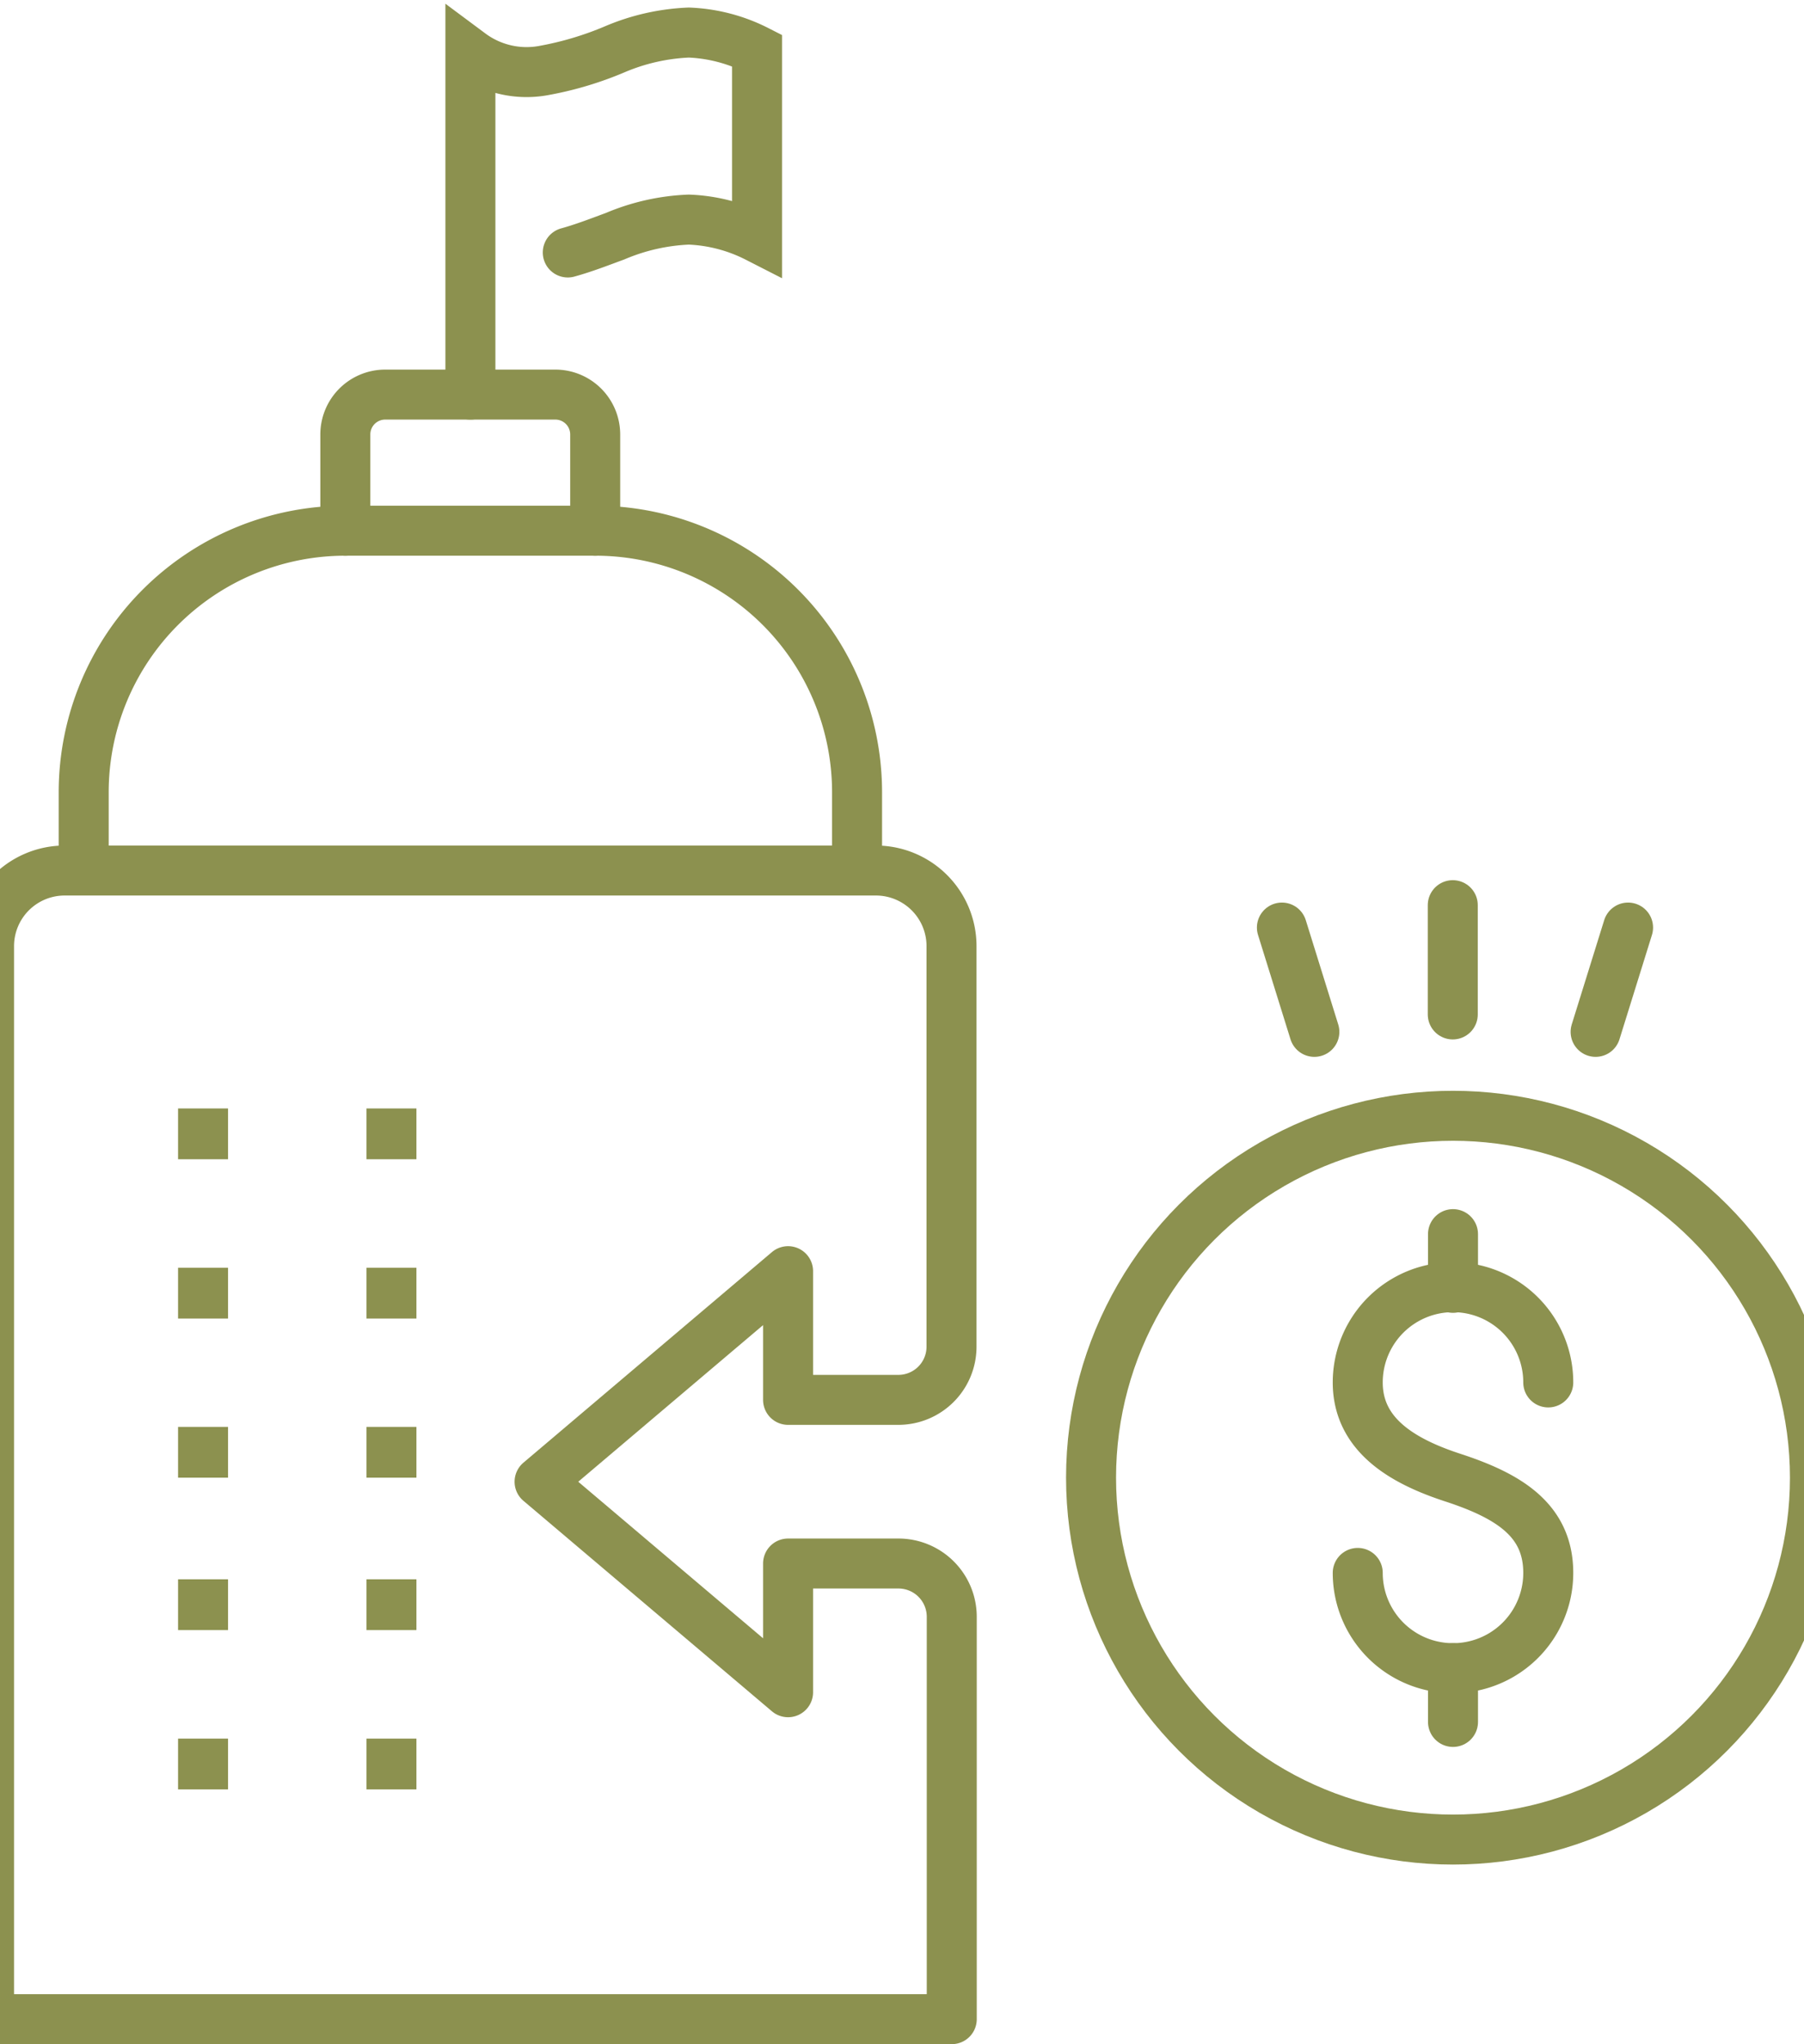
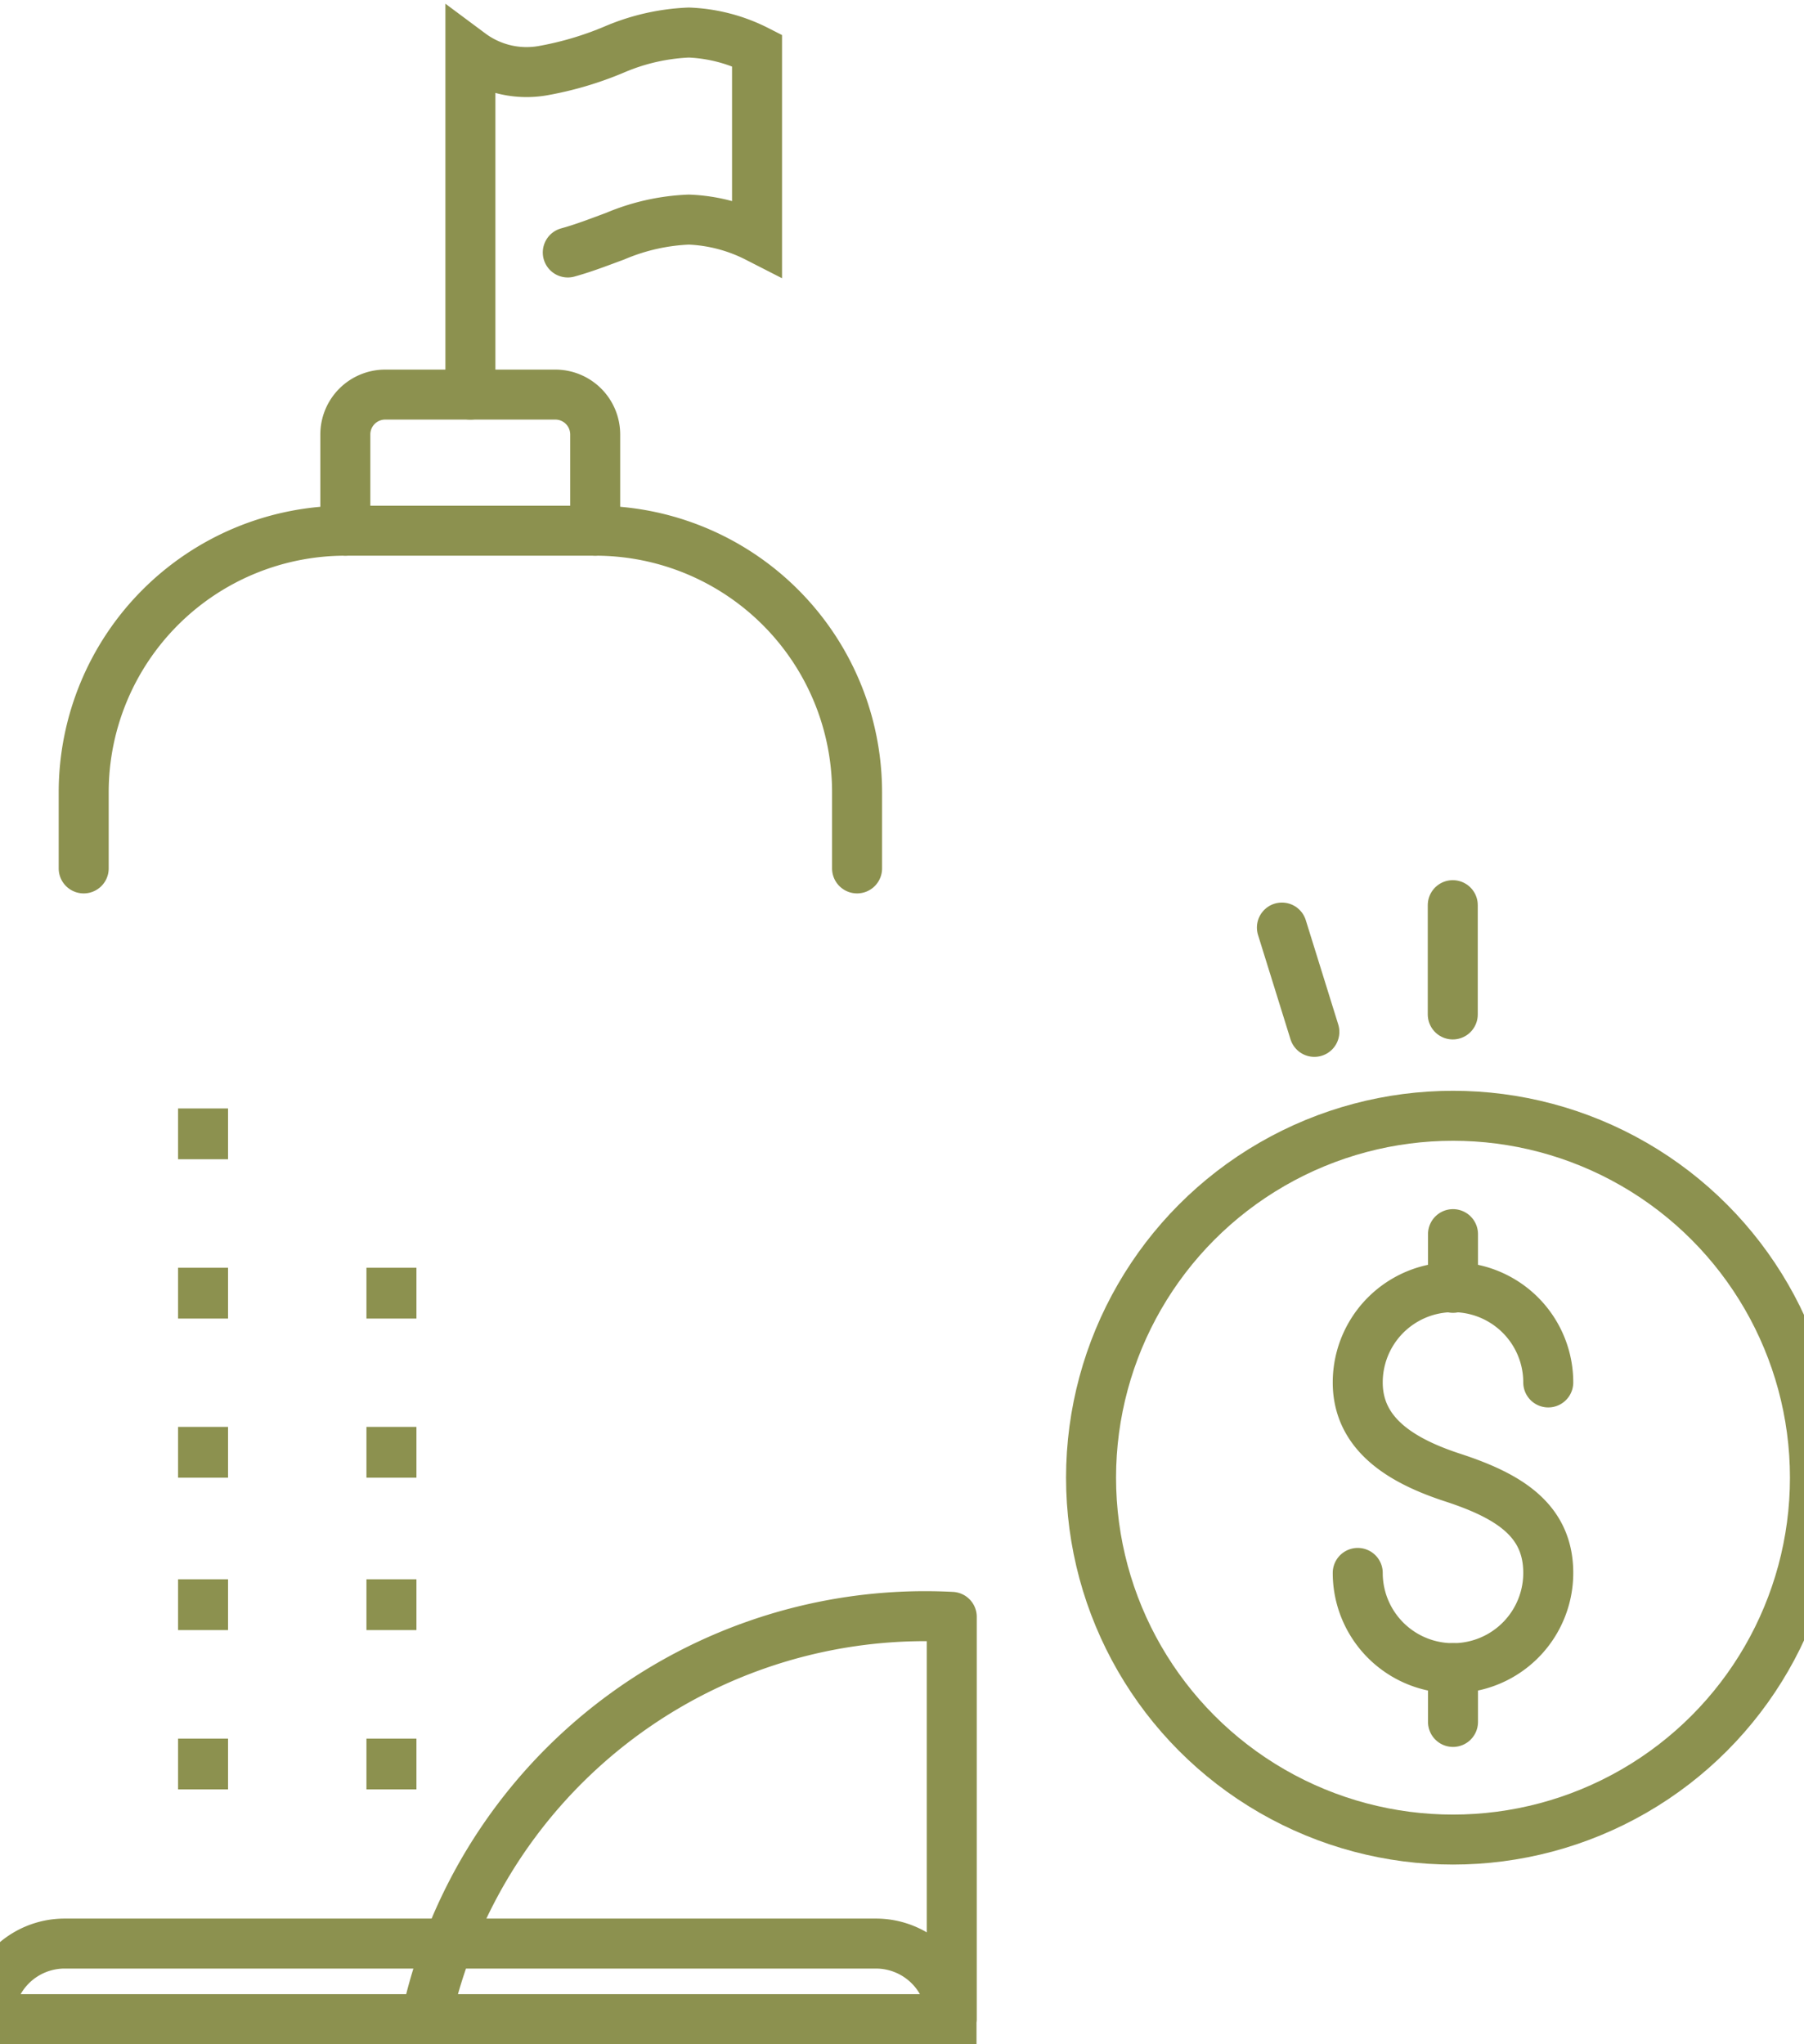
<svg xmlns="http://www.w3.org/2000/svg" preserveAspectRatio="xMidYMid slice" width="30px" height="34px" viewBox="0 0 39.7 43.269">
  <g id="Gruppe_11820" data-name="Gruppe 11820" transform="translate(-1468.961 -1546.877)">
    <g id="Gruppe_11815" data-name="Gruppe 11815">
      <g id="Gruppe_11814" data-name="Gruppe 11814">
        <line id="Linie_5030" data-name="Linie 5030" y1="1.075" transform="translate(1474.019 1573.711)" fill="none" stroke="#8c914f" stroke-miterlimit="10" stroke-width="1.058" />
        <line id="Linie_5031" data-name="Linie 5031" y1="1.075" transform="translate(1474.019 1570.339)" fill="none" stroke="#8c914f" stroke-miterlimit="10" stroke-width="1.058" />
        <line id="Linie_5032" data-name="Linie 5032" y1="1.075" transform="translate(1478.006 1573.711)" fill="none" stroke="#8c914f" stroke-miterlimit="10" stroke-width="1.058" />
-         <line id="Linie_5033" data-name="Linie 5033" y1="1.075" transform="translate(1478.006 1570.339)" fill="none" stroke="#8c914f" stroke-miterlimit="10" stroke-width="1.058" />
        <line id="Linie_5034" data-name="Linie 5034" y1="1.075" transform="translate(1474.019 1583.677)" fill="none" stroke="#8c914f" stroke-miterlimit="10" stroke-width="1.058" />
        <line id="Linie_5035" data-name="Linie 5035" y1="1.075" transform="translate(1474.019 1580.305)" fill="none" stroke="#8c914f" stroke-miterlimit="10" stroke-width="1.058" />
        <line id="Linie_5036" data-name="Linie 5036" y1="1.075" transform="translate(1474.019 1577.079)" fill="none" stroke="#8c914f" stroke-miterlimit="10" stroke-width="1.058" />
        <line id="Linie_5037" data-name="Linie 5037" y1="1.075" transform="translate(1478.006 1583.677)" fill="none" stroke="#8c914f" stroke-miterlimit="10" stroke-width="1.058" />
        <line id="Linie_5038" data-name="Linie 5038" y1="1.075" transform="translate(1478.006 1580.305)" fill="none" stroke="#8c914f" stroke-miterlimit="10" stroke-width="1.058" />
        <line id="Linie_5039" data-name="Linie 5039" y1="1.075" transform="translate(1478.006 1577.079)" fill="none" stroke="#8c914f" stroke-miterlimit="10" stroke-width="1.058" />
      </g>
-       <path id="Pfad_11225" data-name="Pfad 11225" d="M1489.864,1581.1v8.515H1469.49v-22.712a1.6,1.6,0,0,1,1.6-1.6h17.169a1.6,1.6,0,0,1,1.6,1.6v8.479a1.125,1.125,0,0,1-1.128,1.125H1486.4v-2.724l-5.259,4.457,5.259,4.455v-2.724h2.337A1.128,1.128,0,0,1,1489.864,1581.1Z" fill="none" stroke="#8c914f" stroke-linecap="round" stroke-linejoin="round" stroke-width="1.058" />
+       <path id="Pfad_11225" data-name="Pfad 11225" d="M1489.864,1581.1v8.515H1469.49a1.6,1.6,0,0,1,1.6-1.6h17.169a1.6,1.6,0,0,1,1.6,1.6v8.479a1.125,1.125,0,0,1-1.128,1.125H1486.4v-2.724l-5.259,4.457,5.259,4.455v-2.724h2.337A1.128,1.128,0,0,1,1489.864,1581.1Z" fill="none" stroke="#8c914f" stroke-linecap="round" stroke-linejoin="round" stroke-width="1.058" />
    </g>
    <path id="Pfad_11226" data-name="Pfad 11226" d="M1487.86,1565.258v-1.611a5.537,5.537,0,0,0-5.537-5.537h-5.293a5.537,5.537,0,0,0-5.537,5.537v1.611" fill="none" stroke="#8c914f" stroke-linecap="round" stroke-linejoin="round" stroke-width="1.058" />
    <path id="Pfad_11227" data-name="Pfad 11227" d="M1477.03,1558.11v-2.037a.844.844,0,0,1,.844-.844h3.6a.844.844,0,0,1,.844.844v2.037" fill="none" stroke="#8c914f" stroke-linecap="round" stroke-linejoin="round" stroke-width="1.058" />
    <g id="Gruppe_11816" data-name="Gruppe 11816">
      <path id="Pfad_11228" data-name="Pfad 11228" d="M1479.677,1555.229v-7.22a1.991,1.991,0,0,0,1.521.366,7.055,7.055,0,0,0,1.54-.457,4.468,4.468,0,0,1,1.561-.352,3.483,3.483,0,0,1,1.444.377v3.959a3.47,3.47,0,0,0-1.444-.377,4.446,4.446,0,0,0-1.561.352c-.329.121-.658.25-1,.344" fill="none" stroke="#8c914f" stroke-linecap="round" stroke-miterlimit="10" stroke-width="1.058" />
    </g>
    <g id="Gruppe_11818" data-name="Gruppe 11818">
      <g id="Gruppe_11817" data-name="Gruppe 11817">
        <path id="Pfad_11229" data-name="Pfad 11229" d="M1498.456,1580.17a2.016,2.016,0,0,0,4.032,0c0-1.113-.827-1.627-2.016-2.016-1.059-.345-2.016-.9-2.016-2.016a2.016,2.016,0,0,1,4.032,0" fill="none" stroke="#8c914f" stroke-linecap="round" stroke-linejoin="round" stroke-width="1.058" />
        <line id="Linie_5040" data-name="Linie 5040" y2="1.137" transform="translate(1500.472 1572.999)" fill="none" stroke="#8c914f" stroke-linecap="round" stroke-linejoin="round" stroke-width="1.058" />
        <line id="Linie_5041" data-name="Linie 5041" y2="1.138" transform="translate(1500.472 1582.186)" fill="none" stroke="#8c914f" stroke-linecap="round" stroke-linejoin="round" stroke-width="1.058" />
      </g>
      <circle id="Ellipse_700" data-name="Ellipse 700" cx="7.66" cy="7.66" r="7.66" transform="translate(1492.812 1570.494)" fill="none" stroke="#8c914f" stroke-linecap="round" stroke-linejoin="round" stroke-width="1.058" />
    </g>
    <g id="Gruppe_11819" data-name="Gruppe 11819">
      <line id="Linie_5042" data-name="Linie 5042" y1="2.313" transform="translate(1500.467 1566.036)" fill="none" stroke="#8c914f" stroke-linecap="round" stroke-linejoin="round" stroke-width="1.058" />
-       <line id="Linie_5043" data-name="Linie 5043" y1="2.208" x2="0.687" transform="translate(1503.49 1566.51)" fill="none" stroke="#8c914f" stroke-linecap="round" stroke-linejoin="round" stroke-width="1.058" />
      <line id="Linie_5044" data-name="Linie 5044" x1="0.687" y1="2.208" transform="translate(1496.851 1566.51)" fill="none" stroke="#8c914f" stroke-linecap="round" stroke-linejoin="round" stroke-width="1.058" />
    </g>
  </g>
</svg>